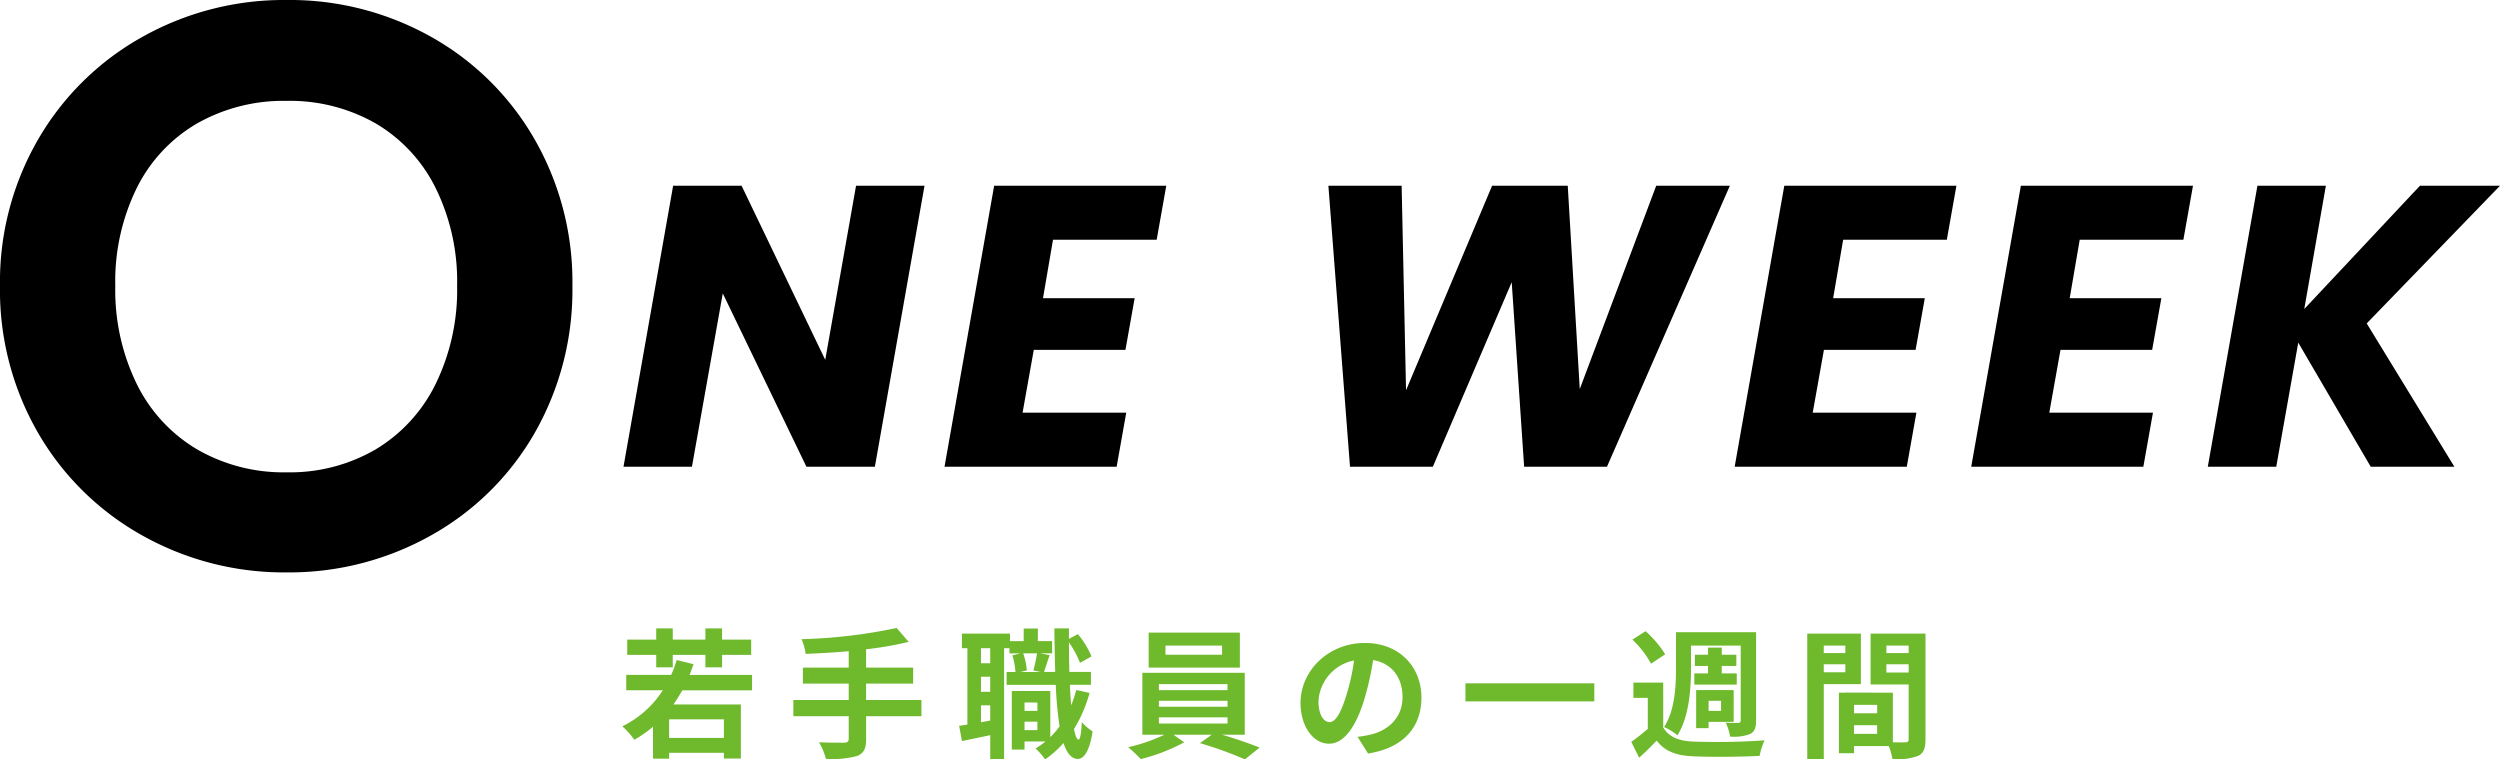
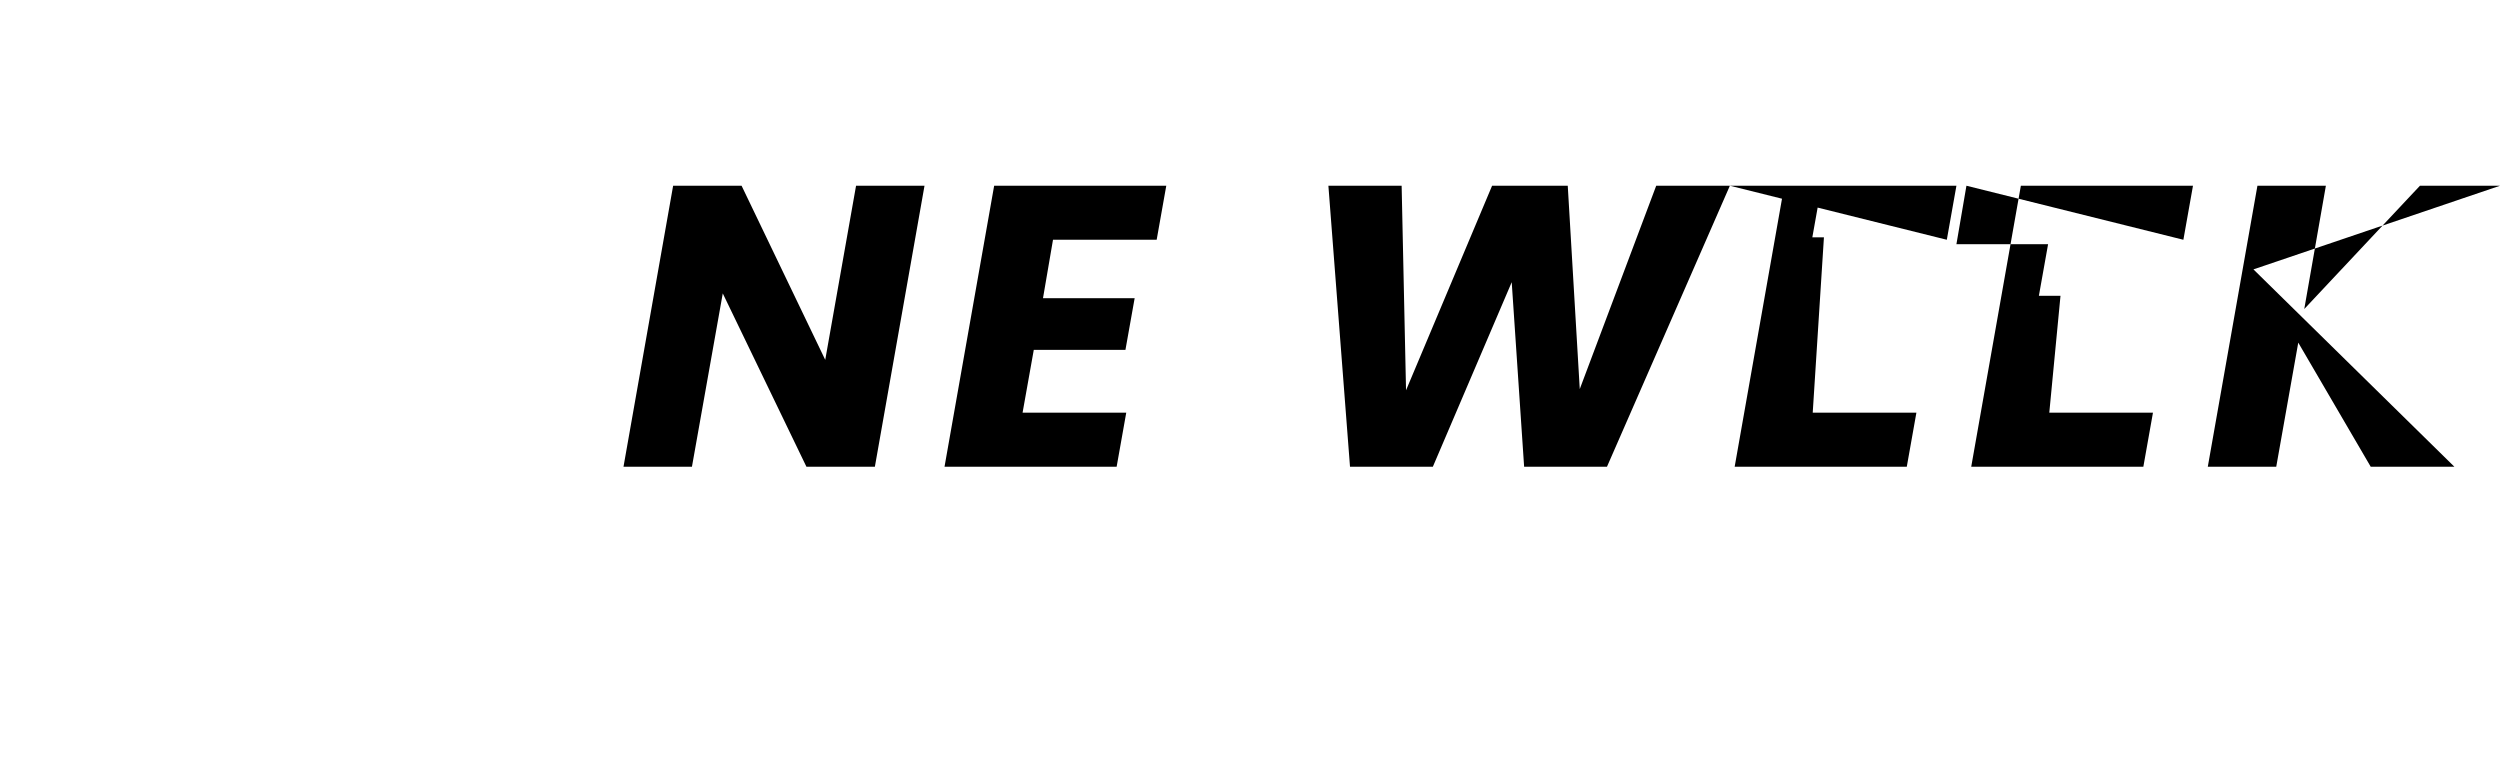
<svg xmlns="http://www.w3.org/2000/svg" width="374.74" height="113.829" viewBox="0 0 374.74 113.829">
  <g id="グループ_2074" data-name="グループ 2074" transform="translate(-622.2 -158.04)">
-     <path id="パス_2119" data-name="パス 2119" d="M47.16.84a43.4,43.4,0,0,1-21.6-5.52,41.211,41.211,0,0,1-15.6-15.3A42.8,42.8,0,0,1,4.2-42.12,42.57,42.57,0,0,1,9.96-64.14a41.211,41.211,0,0,1,15.6-15.3,43.4,43.4,0,0,1,21.6-5.52,43.3,43.3,0,0,1,21.66,5.52A40.9,40.9,0,0,1,84.3-64.14,42.917,42.917,0,0,1,90-42.12a43.15,43.15,0,0,1-5.7,22.14A40.773,40.773,0,0,1,68.76-4.68,43.4,43.4,0,0,1,47.16.84Zm0-15a25.592,25.592,0,0,0,13.32-3.42,23.444,23.444,0,0,0,9-9.78,32.091,32.091,0,0,0,3.24-14.76,31.721,31.721,0,0,0-3.24-14.7,23.126,23.126,0,0,0-9-9.66,25.948,25.948,0,0,0-13.32-3.36,26.275,26.275,0,0,0-13.38,3.36,23.009,23.009,0,0,0-9.06,9.66,31.721,31.721,0,0,0-3.24,14.7,32.091,32.091,0,0,0,3.24,14.76,23.322,23.322,0,0,0,9.06,9.78A25.913,25.913,0,0,0,47.16-14.16Z" transform="translate(618 243)" />
-     <path id="パス_2117" data-name="パス 2117" d="M38.34,0H28.08L15.54-25.98,10.92,0H.66L8.1-42.12H18.36L30.9-16.02l4.62-26.1H45.78Zm26.7-34.02-1.5,8.76H77.28L75.9-17.52H62.16L60.48-8.1H76.02L74.58,0H48.78l7.44-42.12h25.8l-1.44,8.1Zm101.46-8.1L148.08,0H135.66L133.8-27.66,121.98,0H109.56l-3.24-42.12H117.3l.66,30.66,12.9-30.66H142.2L144-11.64l11.46-30.48Zm16.98,8.1-1.5,8.76h13.74l-1.38,7.74H180.6L178.92-8.1h15.54L193.02,0h-25.8l7.44-42.12h25.8l-1.44,8.1Zm35.46,0-1.5,8.76h13.74l-1.38,7.74H216.06L214.38-8.1h15.54L228.48,0h-25.8l7.44-42.12h25.8l-1.44,8.1Zm43.02,12.54L275.1,0H262.56L251.7-18.6,248.4,0H238.14l7.44-42.12h10.26L252.6-23.64l17.34-18.48h12Z" transform="translate(715 228)" />
-     <path id="パス_2118" data-name="パス 2118" d="M5.565-11.928H8.043V-13.8h4.893v1.869h2.5V-13.8H19.8v-2.289H15.435v-1.68h-2.5v1.68H8.043v-1.68H5.565v1.68H1.218V-13.8H5.565ZM15.708-1.344H7.5V-4.137h8.211Zm4.221-7.14v-2.31H10.563c.21-.525.4-1.05.588-1.6l-2.52-.63a18.661,18.661,0,0,1-.819,2.226H1.071v2.31H6.552a15.076,15.076,0,0,1-6.069,5.4A12.334,12.334,0,0,1,2.289-1.071,18.486,18.486,0,0,0,5.082-3.024V1.764H7.5V.882h8.211v.861h2.541V-6.363H8.148c.462-.672.9-1.365,1.323-2.121ZM45.318-7.035H37.023V-9.492h7.056v-2.394H37.023v-2.751a49.477,49.477,0,0,0,6.384-1.113L41.6-17.829a77.981,77.981,0,0,1-14.259,1.68,8.362,8.362,0,0,1,.63,2.205c2.058-.084,4.263-.21,6.447-.4v2.457H27.552v2.394h6.867v2.457H26.124V-4.6h8.295v3.381c0,.42-.189.567-.672.588-.462,0-2.226,0-3.78-.063A9.688,9.688,0,0,1,31,1.785a14.282,14.282,0,0,0,4.662-.42c.987-.4,1.365-1.05,1.365-2.541V-4.6h8.295ZM60.774-2.52V-3.78h1.932v1.26Zm1.932-4.137V-5.4H60.774v-1.26Zm-.063-7.371a21.383,21.383,0,0,1-.546,2.562l1.071.231h-3l.945-.231a9.358,9.358,0,0,0-.546-2.562Zm-7.014,1.491H54.243V-14.8h1.386ZM54.243-3.7V-6.237h1.386v2.289Zm1.386-4.557H54.243v-2.268h1.386Zm12.894-.273a19.82,19.82,0,0,1-.756,2.31q-.126-1.417-.189-3.087h3.15v-1.932H67.494c-.042-1.407-.063-2.877-.063-4.431A14.4,14.4,0,0,1,69.09-12.6l1.722-.966a13.213,13.213,0,0,0-2.037-3.339l-1.344.714v-1.575H65.247c.021,2.331.063,4.536.126,6.531h-1.68c.231-.672.525-1.617.84-2.52l-1.428-.273h1.806v-1.827H62.769v-1.89H60.648v1.89H58.59v-1.134h-7.2V-14.8h.819V-3.36c-.441.084-.861.147-1.239.189l.42,2.289c1.26-.252,2.751-.567,4.242-.882V1.827h2.079V-14.8h.8v.777h1.659l-1.218.294a11.279,11.279,0,0,1,.462,2.5H58.086V-9.3h7.371a55.591,55.591,0,0,0,.567,6.216A11.468,11.468,0,0,1,64.638-1.47V-8.379H58.863V.4h1.911V-.819h3.15A12.644,12.644,0,0,1,62.433.231a11.223,11.223,0,0,1,1.428,1.638A14.508,14.508,0,0,0,66.612-.588c.5,1.533,1.2,2.373,2.142,2.394.714,0,1.7-.735,2.226-4.137a7.3,7.3,0,0,1-1.617-1.386c-.084,1.659-.252,2.625-.5,2.625-.252-.021-.483-.588-.672-1.6a20.643,20.643,0,0,0,2.331-5.4Zm21.861-5.292H81.9v-1.365h8.484Zm2.667-3.318H79.38v5.25H93.051ZM80.913-4.431H91.2v.924H80.913Zm0-2.478H91.2v.882H80.913Zm0-2.5H91.2v.9H80.913ZM93.786-1.827v-9.282H78.435v9.282h3.3A25.636,25.636,0,0,1,76.314.042,21.965,21.965,0,0,1,78.2,1.827a27.981,27.981,0,0,0,6.51-2.52L83.1-1.827H88.83L87.066-.567a55.9,55.9,0,0,1,6.741,2.436L96.012.1c-1.449-.588-3.654-1.344-5.628-1.932Zm26.481-5.565c0-4.578-3.276-8.19-8.484-8.19-5.439,0-9.639,4.137-9.639,8.988,0,3.549,1.932,6.111,4.263,6.111,2.289,0,4.1-2.6,5.355-6.846a42.469,42.469,0,0,0,1.26-5.691c2.835.483,4.41,2.646,4.41,5.544,0,3.066-2.1,5-4.788,5.628a16.152,16.152,0,0,1-1.953.336l1.575,2.5C117.558.168,120.267-2.961,120.267-7.392Zm-15.435.525a6.61,6.61,0,0,1,5.334-6.09,31.521,31.521,0,0,1-1.113,5.082c-.861,2.835-1.68,4.158-2.562,4.158C105.672-3.717,104.832-4.746,104.832-6.867Zm22.029-2.667v2.709h19.32V-9.534Zm33.81-5.649h7.455V-3.99c0,.273-.084.378-.357.378-.273.021-1.113.021-1.89-.021a7.257,7.257,0,0,1,.651,2.079,6.738,6.738,0,0,0,3-.378c.693-.378.9-.945.9-2.016V-17.2H158.424v5.439c0,2.625-.147,6.258-1.785,8.778a9.118,9.118,0,0,1,2,1.239c1.764-2.751,2.037-7.035,2.037-10.017Zm.5,4.158v1.68h6.363v-1.68h-2.247v-1.113h2.184v-1.68h-2.184v-1.071h-2.058v1.071h-1.974v1.68h1.974v1.113Zm4.011,4.116V-5.4h-1.869V-6.909Zm-1.869,3.15h3.759V-8.526h-5.628v5.712h1.869Zm-6.51-10.122a15.468,15.468,0,0,0-2.94-3.465l-1.974,1.26a14.461,14.461,0,0,1,2.793,3.612Zm-.294,4.242H152.04V-7.35H154.2v4.641a31.3,31.3,0,0,1-2.478,1.953L152.9,1.617c1.008-.9,1.827-1.722,2.625-2.562,1.26,1.638,2.982,2.247,5.5,2.352,2.625.126,7.266.084,9.933-.063A10.416,10.416,0,0,1,171.7-.987,102.117,102.117,0,0,1,161.028-.8c-2.163-.084-3.7-.693-4.515-2.121Zm27.3-5.544v1.113h-3.234v-1.113Zm-3.234,3.99v-1.2h3.234v1.2Zm5.565,1.785v-7.581H178.1V1.827h2.478V-9.408Zm3.822-1.743V-12.39H193.3v1.239Zm3.339-4.032v1.113h-3.339v-1.113Zm-8.19,13.23v-1.3h3.465v1.3ZM188.58-5.04h-3.465V-6.3h3.465Zm7.245-11.949h-8.232v7.623H193.3v8.211c0,.336-.126.462-.5.462-.273.021-1.05.021-1.869,0V-8.127l-7.056-.021v.021h-1.029V.945h2.268V-.126h5.208a9.246,9.246,0,0,1,.546,1.953,9.073,9.073,0,0,0,3.843-.483c.84-.4,1.113-1.134,1.113-2.478Z" transform="translate(715 270)" fill="#6fb92c" />
+     <path id="パス_2117" data-name="パス 2117" d="M38.34,0H28.08L15.54-25.98,10.92,0H.66L8.1-42.12H18.36L30.9-16.02l4.62-26.1H45.78Zm26.7-34.02-1.5,8.76H77.28L75.9-17.52H62.16L60.48-8.1H76.02L74.58,0H48.78l7.44-42.12h25.8l-1.44,8.1Zm101.46-8.1L148.08,0H135.66L133.8-27.66,121.98,0H109.56l-3.24-42.12H117.3l.66,30.66,12.9-30.66H142.2L144-11.64l11.46-30.48Zh13.74l-1.38,7.74H180.6L178.92-8.1h15.54L193.02,0h-25.8l7.44-42.12h25.8l-1.44,8.1Zm35.46,0-1.5,8.76h13.74l-1.38,7.74H216.06L214.38-8.1h15.54L228.48,0h-25.8l7.44-42.12h25.8l-1.44,8.1Zm43.02,12.54L275.1,0H262.56L251.7-18.6,248.4,0H238.14l7.44-42.12h10.26L252.6-23.64l17.34-18.48h12Z" transform="translate(715 228)" />
  </g>
</svg>